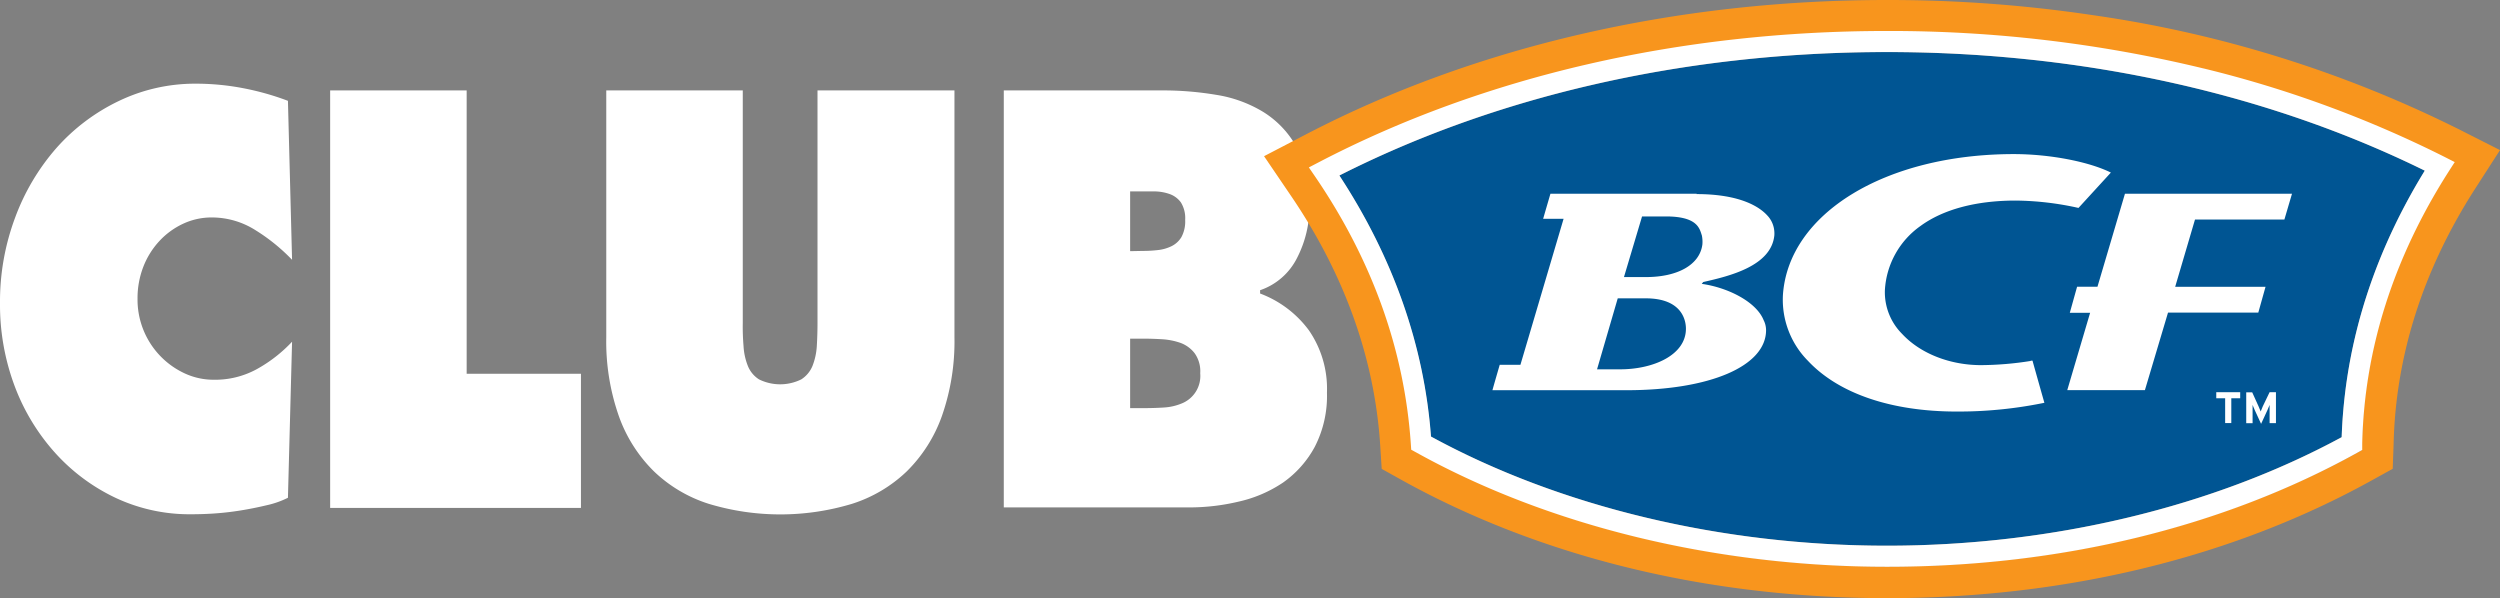
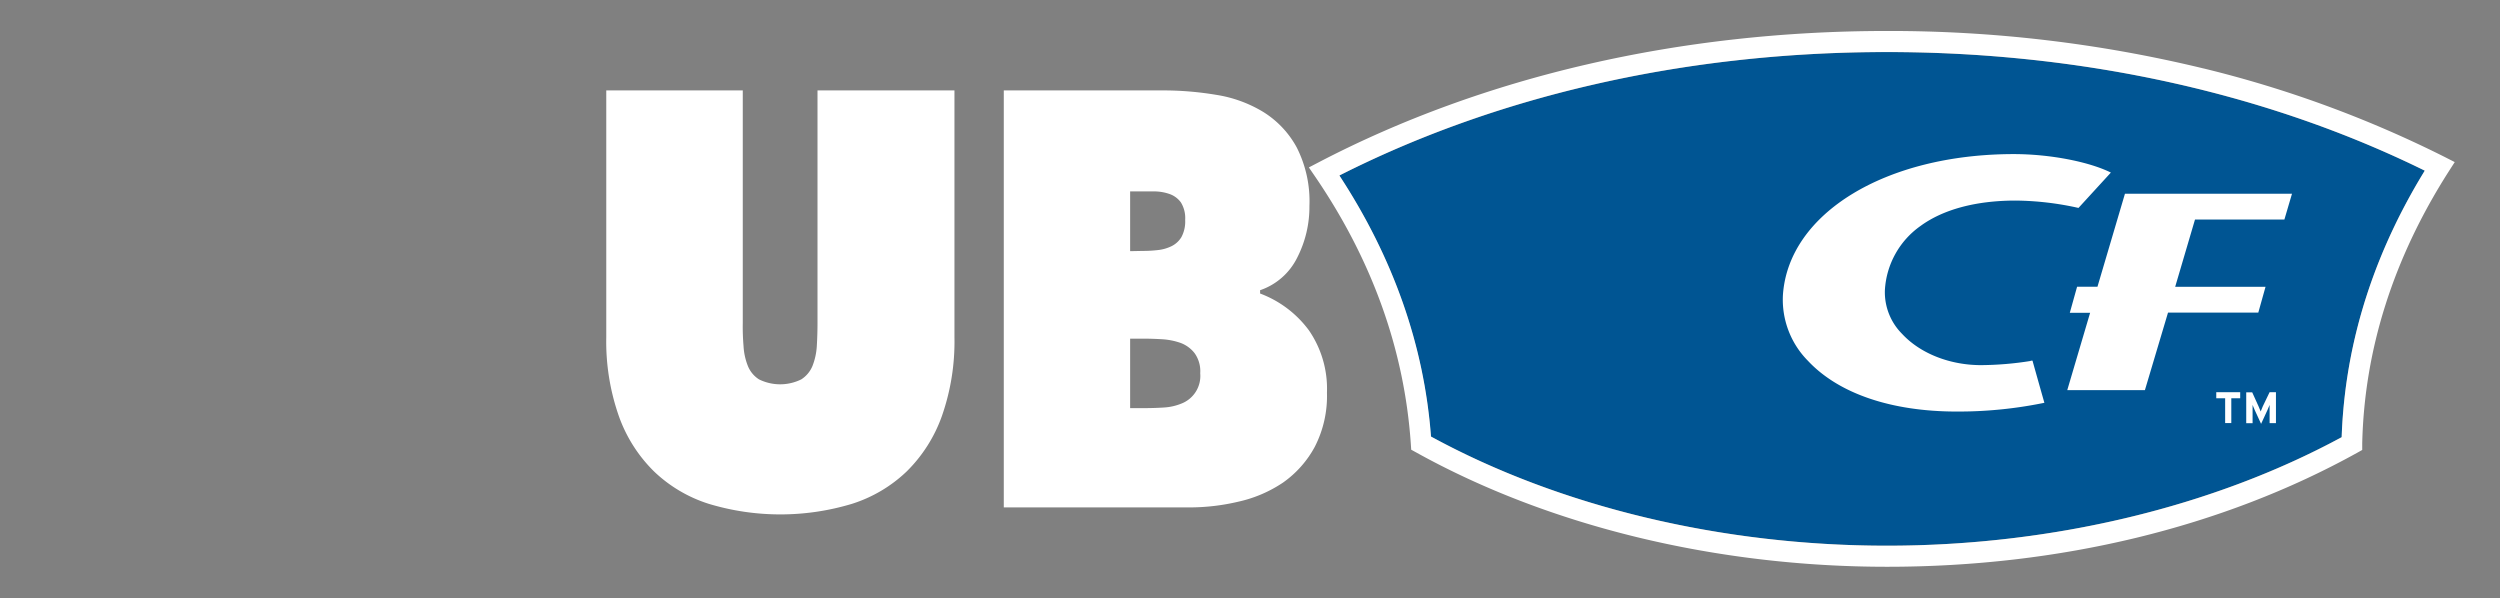
<svg xmlns="http://www.w3.org/2000/svg" width="1302.797" height="311.703" viewBox="0 0 1302.797 311.703">
  <rect x="0" y="0" width="1302.797" height="311.703" fill="#808080" stroke="none" />
  <g id="ClubBCF_Horizontal_FullColour_White" transform="translate(0.001 0)">
-     <path id="Path_125" data-name="Path 125" d="M152.2,104.962a97.439,97.439,0,0,0-19.091-15.451,42.416,42.416,0,0,0-22.7-6.617A35.005,35.005,0,0,0,95.357,86.2a39.7,39.7,0,0,0-12.407,9.1,42.118,42.118,0,0,0-8.3,13.4,45.327,45.327,0,0,0-2.978,16.543A42.37,42.37,0,0,0,96.25,164.153a35.567,35.567,0,0,0,15.186,3.309,45.063,45.063,0,0,0,22.333-5.492A74.377,74.377,0,0,0,152.2,147.643l-2.151,81.325a47.644,47.644,0,0,1-11.084,3.9c-4.434,1.059-9,1.985-13.764,2.746s-9.5,1.29-14.161,1.588-8.47.364-11.613.364a90.689,90.689,0,0,1-39.075-8.5,99.887,99.887,0,0,1-31.531-23.392A109.448,109.448,0,0,1,7.646,170.8,120.962,120.962,0,0,1,0,127.461,125.1,125.1,0,0,1,7.911,82.894,115.8,115.8,0,0,1,29.582,46.5,102.566,102.566,0,0,1,62.039,22.148a91.714,91.714,0,0,1,40.233-8.966A130.424,130.424,0,0,1,126.557,15.5a139.957,139.957,0,0,1,23.491,6.617Z" transform="translate(0 30.426)" fill="#fff" />
-     <path id="Path_126" data-name="Path 126" d="M52,14.24h71.135V161.9H182.69v69.911H52Z" transform="translate(120.05 32.875)" fill="#fff" />
    <path id="Path_127" data-name="Path 127" d="M276.95,14.24V142.878a117.422,117.422,0,0,1-6.617,41.258,76.527,76.527,0,0,1-18.3,28.686A73.053,73.053,0,0,1,223.483,229.7a129.035,129.035,0,0,1-74.51,0,73.054,73.054,0,0,1-28.553-16.874,76.1,76.1,0,0,1-18.3-28.686,117.355,117.355,0,0,1-6.617-41.258V14.24h71.135V135.368a120.4,120.4,0,0,0,.4,12.143,32.72,32.72,0,0,0,2.217,10.224,14.889,14.889,0,0,0,5.823,7.08,24.881,24.881,0,0,0,22.068,0,15.153,15.153,0,0,0,5.856-7.08,33.681,33.681,0,0,0,2.217-10.224c.232-3.871.364-7.908.364-12.143V14.24Z" transform="translate(220.435 32.875)" fill="#fff" />
    <path id="Path_128" data-name="Path 128" d="M158.1,14.24h82.715a167.415,167.415,0,0,1,28.024,2.316,67.066,67.066,0,0,1,24.517,8.933,49.628,49.628,0,0,1,17.4,18.462,61.938,61.938,0,0,1,6.617,30.571,58,58,0,0,1-6.352,26.833,33.681,33.681,0,0,1-19.355,17.006v1.72a56.047,56.047,0,0,1,25.443,19.19,53.632,53.632,0,0,1,9.4,32.457,57.834,57.834,0,0,1-6.353,28.255,54.2,54.2,0,0,1-16.543,18.627,68.059,68.059,0,0,1-23.16,9.926,111.074,111.074,0,0,1-25.575,3.011H158.1Zm72.458,83.641a68.032,68.032,0,0,0,7.775-.43,21.572,21.572,0,0,0,7.146-2.018,12.407,12.407,0,0,0,5.195-4.764,17.2,17.2,0,0,0,1.952-8.933,15.551,15.551,0,0,0-2.217-9.1,12.243,12.243,0,0,0-5.724-4.334,24.318,24.318,0,0,0-7.643-1.423h-13.1V98.014ZM223.941,179.8h8.04q4.4,0,9.33-.3a28.223,28.223,0,0,0,9.231-2.018,15.451,15.451,0,0,0,9.926-15.848,16.079,16.079,0,0,0-2.978-10.521,16.542,16.542,0,0,0-7.378-5.327,35.5,35.5,0,0,0-9.727-1.886q-5.228-.3-9.33-.3h-7.113Z" transform="translate(364.992 32.875)" fill="#fff" />
    <path id="Path_129" data-name="Path 129" d="M733.3,208.866c-67.164,36.395-151.17,56.577-237.028,56.577s-170.36-20.216-237.59-56.875c-3.573-47.379-19.62-93.1-47.743-136.049C294.085,30.434,392.549,8.2,496.273,8.2,597.781,8.2,694.524,29.574,776.611,70c-27.031,44-41.655,90.689-43.31,138.961" transform="translate(486.978 18.931)" fill="#005593" />
    <path id="Path_130" data-name="Path 130" d="M410.006,132.064a169.668,169.668,0,0,1-25.873,2.184c-16.278,0-31.663-6.055-41.126-16.245a30.737,30.737,0,0,1-9-22.962,43.905,43.905,0,0,1,18.561-33.318c11.878-8.669,28.983-13.234,49.629-13.234a155.5,155.5,0,0,1,32.689,3.838L451.761,33.9c-11.481-5.691-31.829-9.628-50.555-9.628-66.767,0-117.356,30.8-120.334,73.285a45.262,45.262,0,0,0,13,34.409c15.98,17.105,43.508,26.469,77.553,26.469a222.075,222.075,0,0,0,45.692-4.566c-.728-2.515-5.625-19.852-6.187-21.936h-.96" transform="translate(648.251 56.03)" fill="#fff" />
-     <path id="Path_131" data-name="Path 131" d="M341.564,30.51H265.3c-.662,2.283-2.746,9.4-3.8,13.069h10.654l-22.5,76.1H238.865c-.662,2.283-2.746,9.463-3.8,13.234h69.811c43.64,0,72.789-12.573,72.789-31.3a11.547,11.547,0,0,0-1.29-5.261c-3.8-9.463-18.495-16.94-32.226-18.859l.761-.959c13.4-3.044,35.634-8.238,37.089-24.517h0v-.3a9.317,9.317,0,0,0,0-.959,13.433,13.433,0,0,0-3.871-9.1c-3.772-4.07-13.565-10.951-36.758-10.951m-39.7,91.317H289.586l10.786-36.99h14.591c19.421,0,20.943,12.109,20.943,15.815,0,13.9-17.238,21.175-34.244,21.175m42.78-64.815h0C342.986,67.467,331.77,73.952,315,73.952H303.614l9.43-31.6h12.407c16.543,0,17.569,6.319,18.76,9.926a16.541,16.541,0,0,1,.265,4.731" transform="translate(542.662 70.436)" fill="#fff" />
    <path id="Path_132" data-name="Path 132" d="M355.675,30.51c-.926,3.309-14.326,48.471-14.326,48.471H330.728l-3.8,13.6h10.588s-10.356,35.1-11.911,40.3h40.464l12.043-40.4h47.048c.662-2.316,2.746-9.926,3.772-13.466H381.846l10.323-35.038h46.585l3.97-13.466Z" transform="translate(751.682 70.436)" fill="#fff" />
    <path id="Path_133" data-name="Path 133" d="M349.07,64.946H353.7V77.883h3.209V64.946h4.632V61.77H349.07Z" transform="translate(805.865 142.602)" fill="#fff" />
    <path id="Path_134" data-name="Path 134" d="M362.425,69.148c-.43.926-.893,2.084-1.092,2.68-.2-.562-.695-1.787-1.125-2.68L356.9,61.836h-3.11V77.949H357.1V68.42c.232.6.695,1.754,1.125,2.68l3.309,7.18,3.309-7.18c.4-.926.893-2.084,1.125-2.68v9.463h3.309V61.77h-3.309Z" transform="translate(816.761 142.602)" fill="#fff" />
-     <path id="Path_135" data-name="Path 135" d="M631.093,7.908A721.045,721.045,0,0,0,523.8,0c-109.945,0-214.761,24.186-302.7,69.944l-22,11.448,13.962,20.546c28.024,41.159,43.707,85.031,46.585,130.359l.761,12.043L270.92,250.2C343.477,290.429,430.89,311.7,523.8,311.7s179.921-21.175,252.38-61.275l11.084-6.121.463-12.7c1.026-46.023,15.253-90.722,42.218-132.84l13.234-20.546L821.4,67.2A624.9,624.9,0,0,0,631.093,7.908M815.845,89.862c-28.619,44.7-43.707,92.277-44.666,141.409v3.309L768.4,236.1c-70.242,38.512-154.743,59.058-244.6,59.058-88.8,0-175.753-21.109-244.836-59.555l-2.647-1.456-.2-3.011c-3.044-48.305-19.653-94.957-49.4-138.63l-3.474-5.128,5.492-2.878C314.3,40.067,416.332,16.543,523.8,16.543c105.147,0,205.4,22.631,289.9,65.444l5.459,2.746Z" transform="translate(459.621 0)" fill="#f8951d" />
    <path id="Path_136" data-name="Path 136" d="M672.331,24.4a693.312,693.312,0,0,0-165-19.521c-107.662,0-209.9,23.59-295.656,68.223l-5.525,2.878,3.507,5.128c29.777,43.74,46.32,90.49,49.629,138.961l.2,3.011,2.647,1.456c69.216,38.413,156.331,59.555,245.332,59.555,90.06,0,174.727-20.513,244.836-59.323l2.779-1.555v-3.309c1.092-49.2,16.344-96.743,44.9-141.542l3.309-5.161-5.393-2.746A590.714,590.714,0,0,0,672.4,24.4m72.028,192.13c-67.164,36.395-151.17,56.577-237.028,56.577s-170.36-20.216-237.59-56.875c-3.573-47.379-19.62-93.1-47.743-136.049C305.143,38.1,403.607,15.866,507.331,15.866c101.508,0,198.251,21.374,280.337,61.8-27.031,44-41.655,90.689-43.31,138.961" transform="translate(475.92 11.265)" fill="#fff" />
  </g>
</svg>